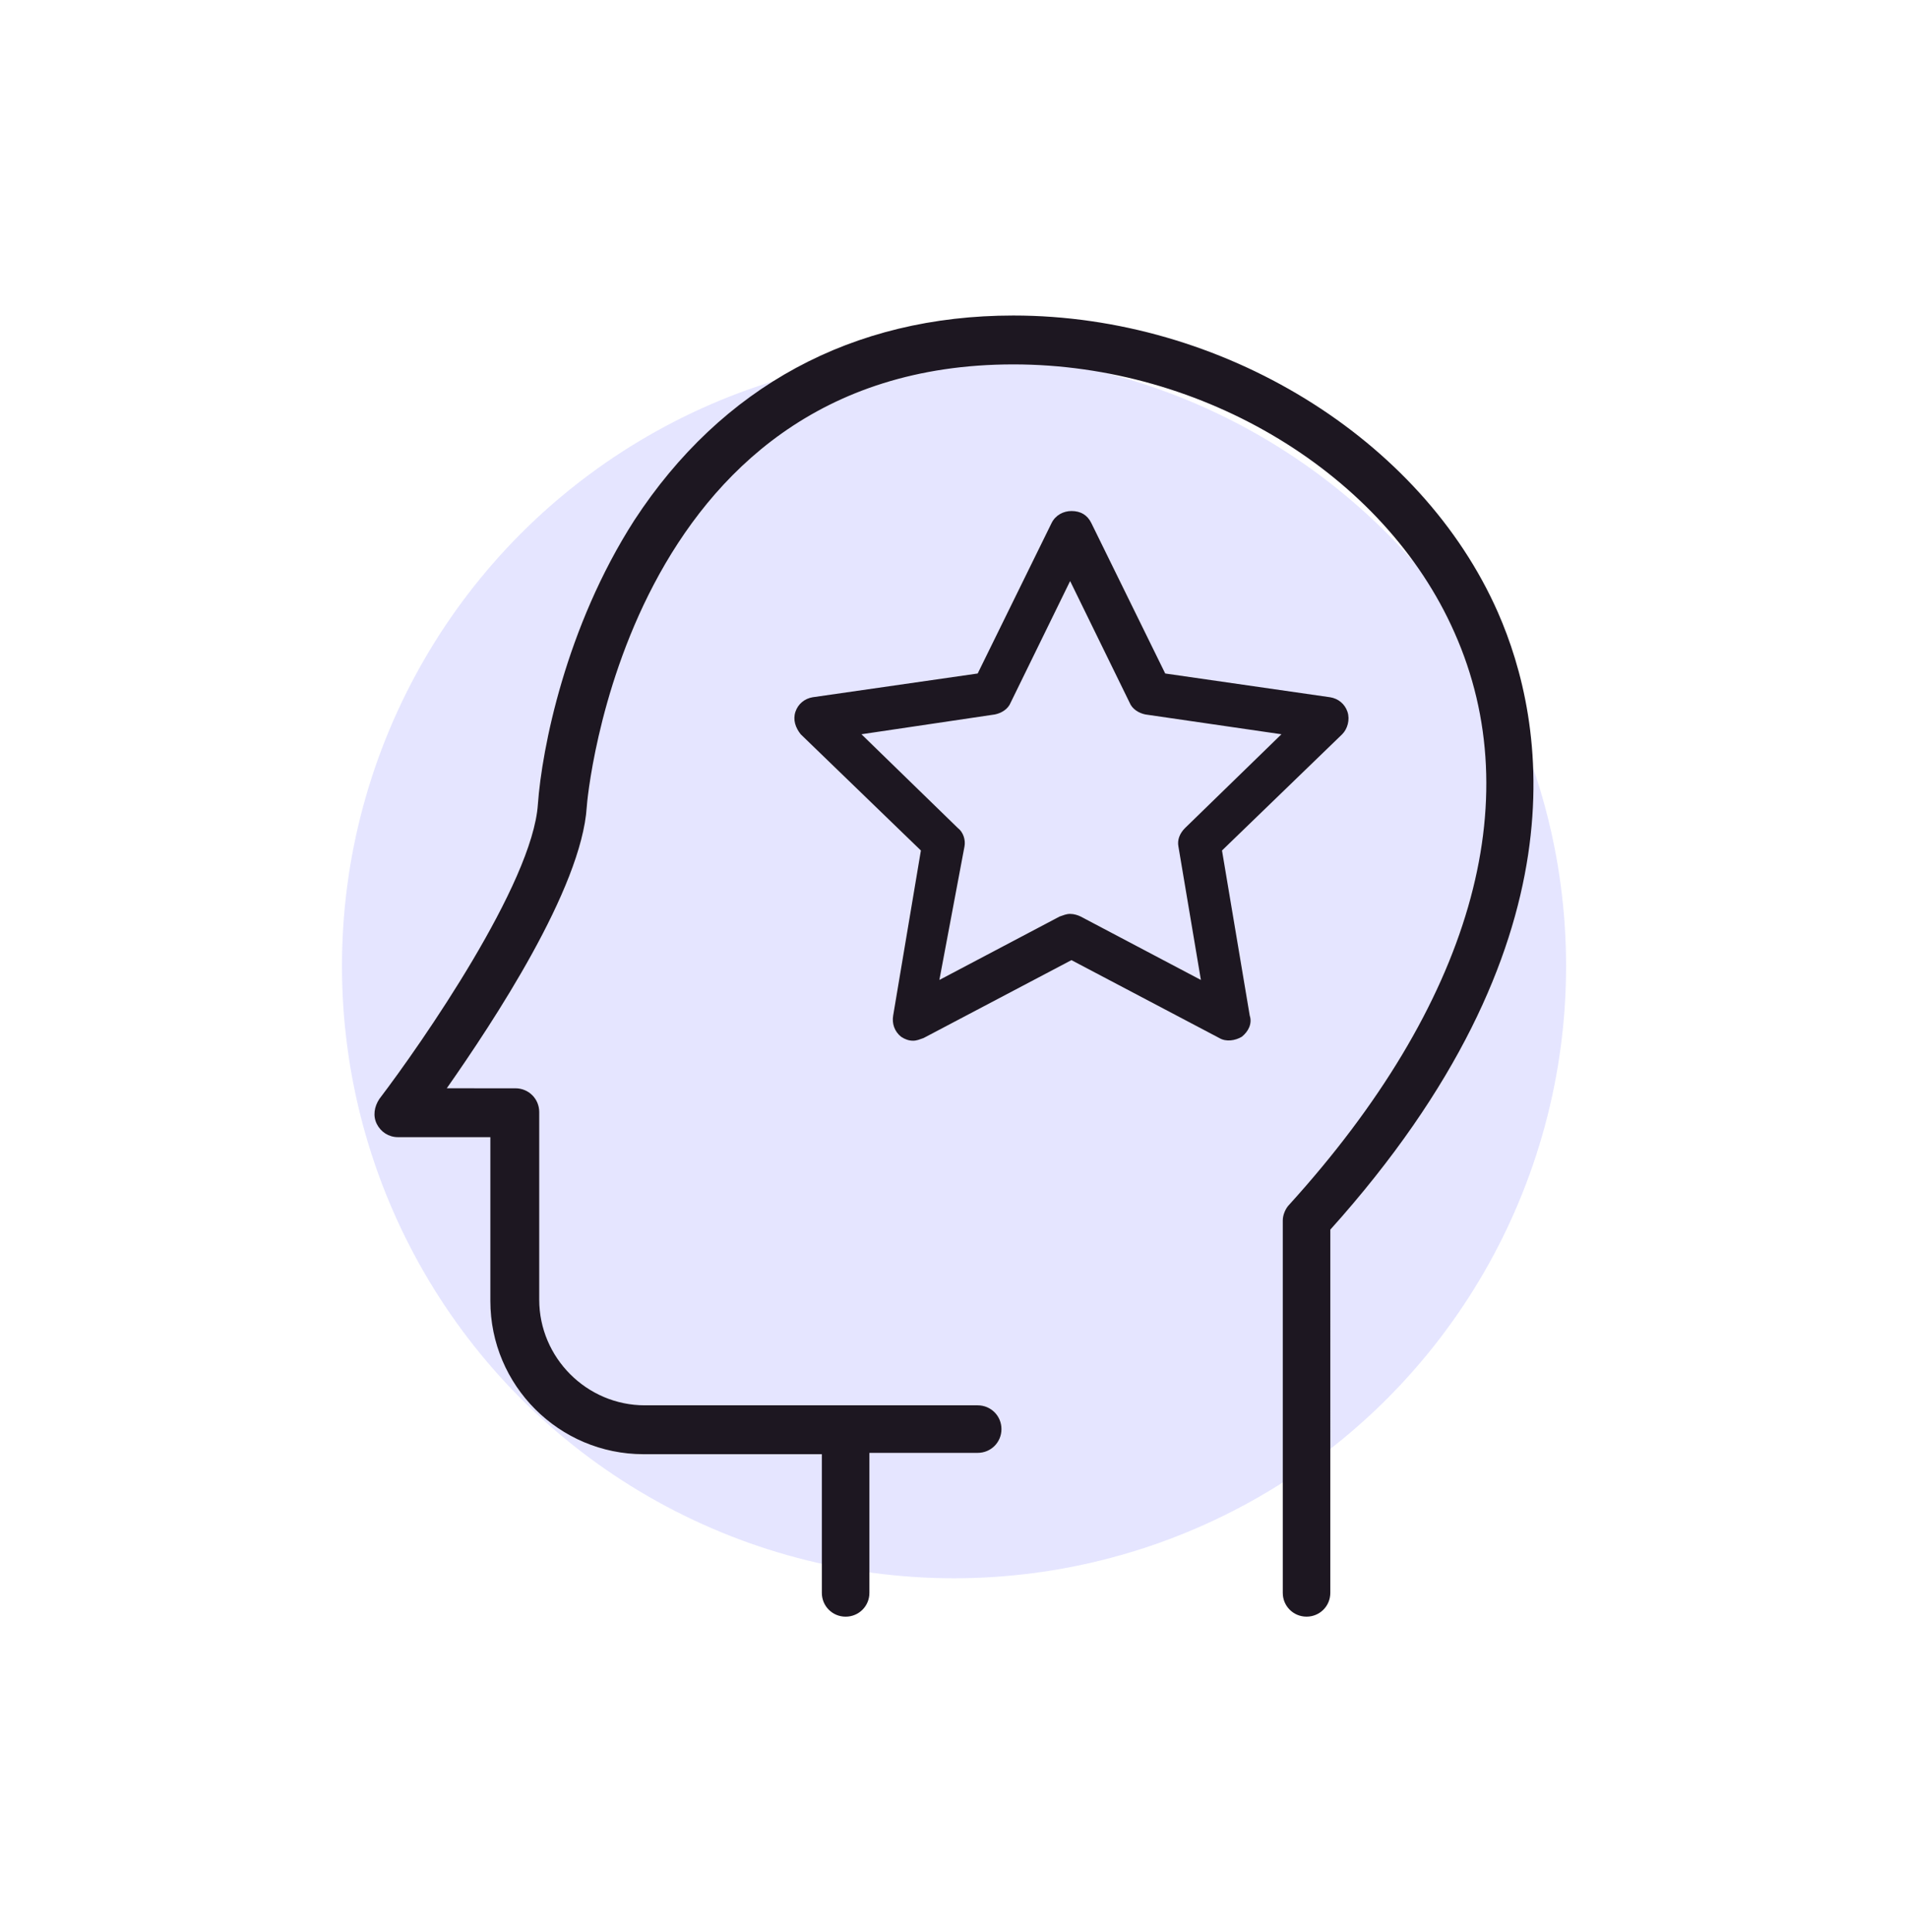
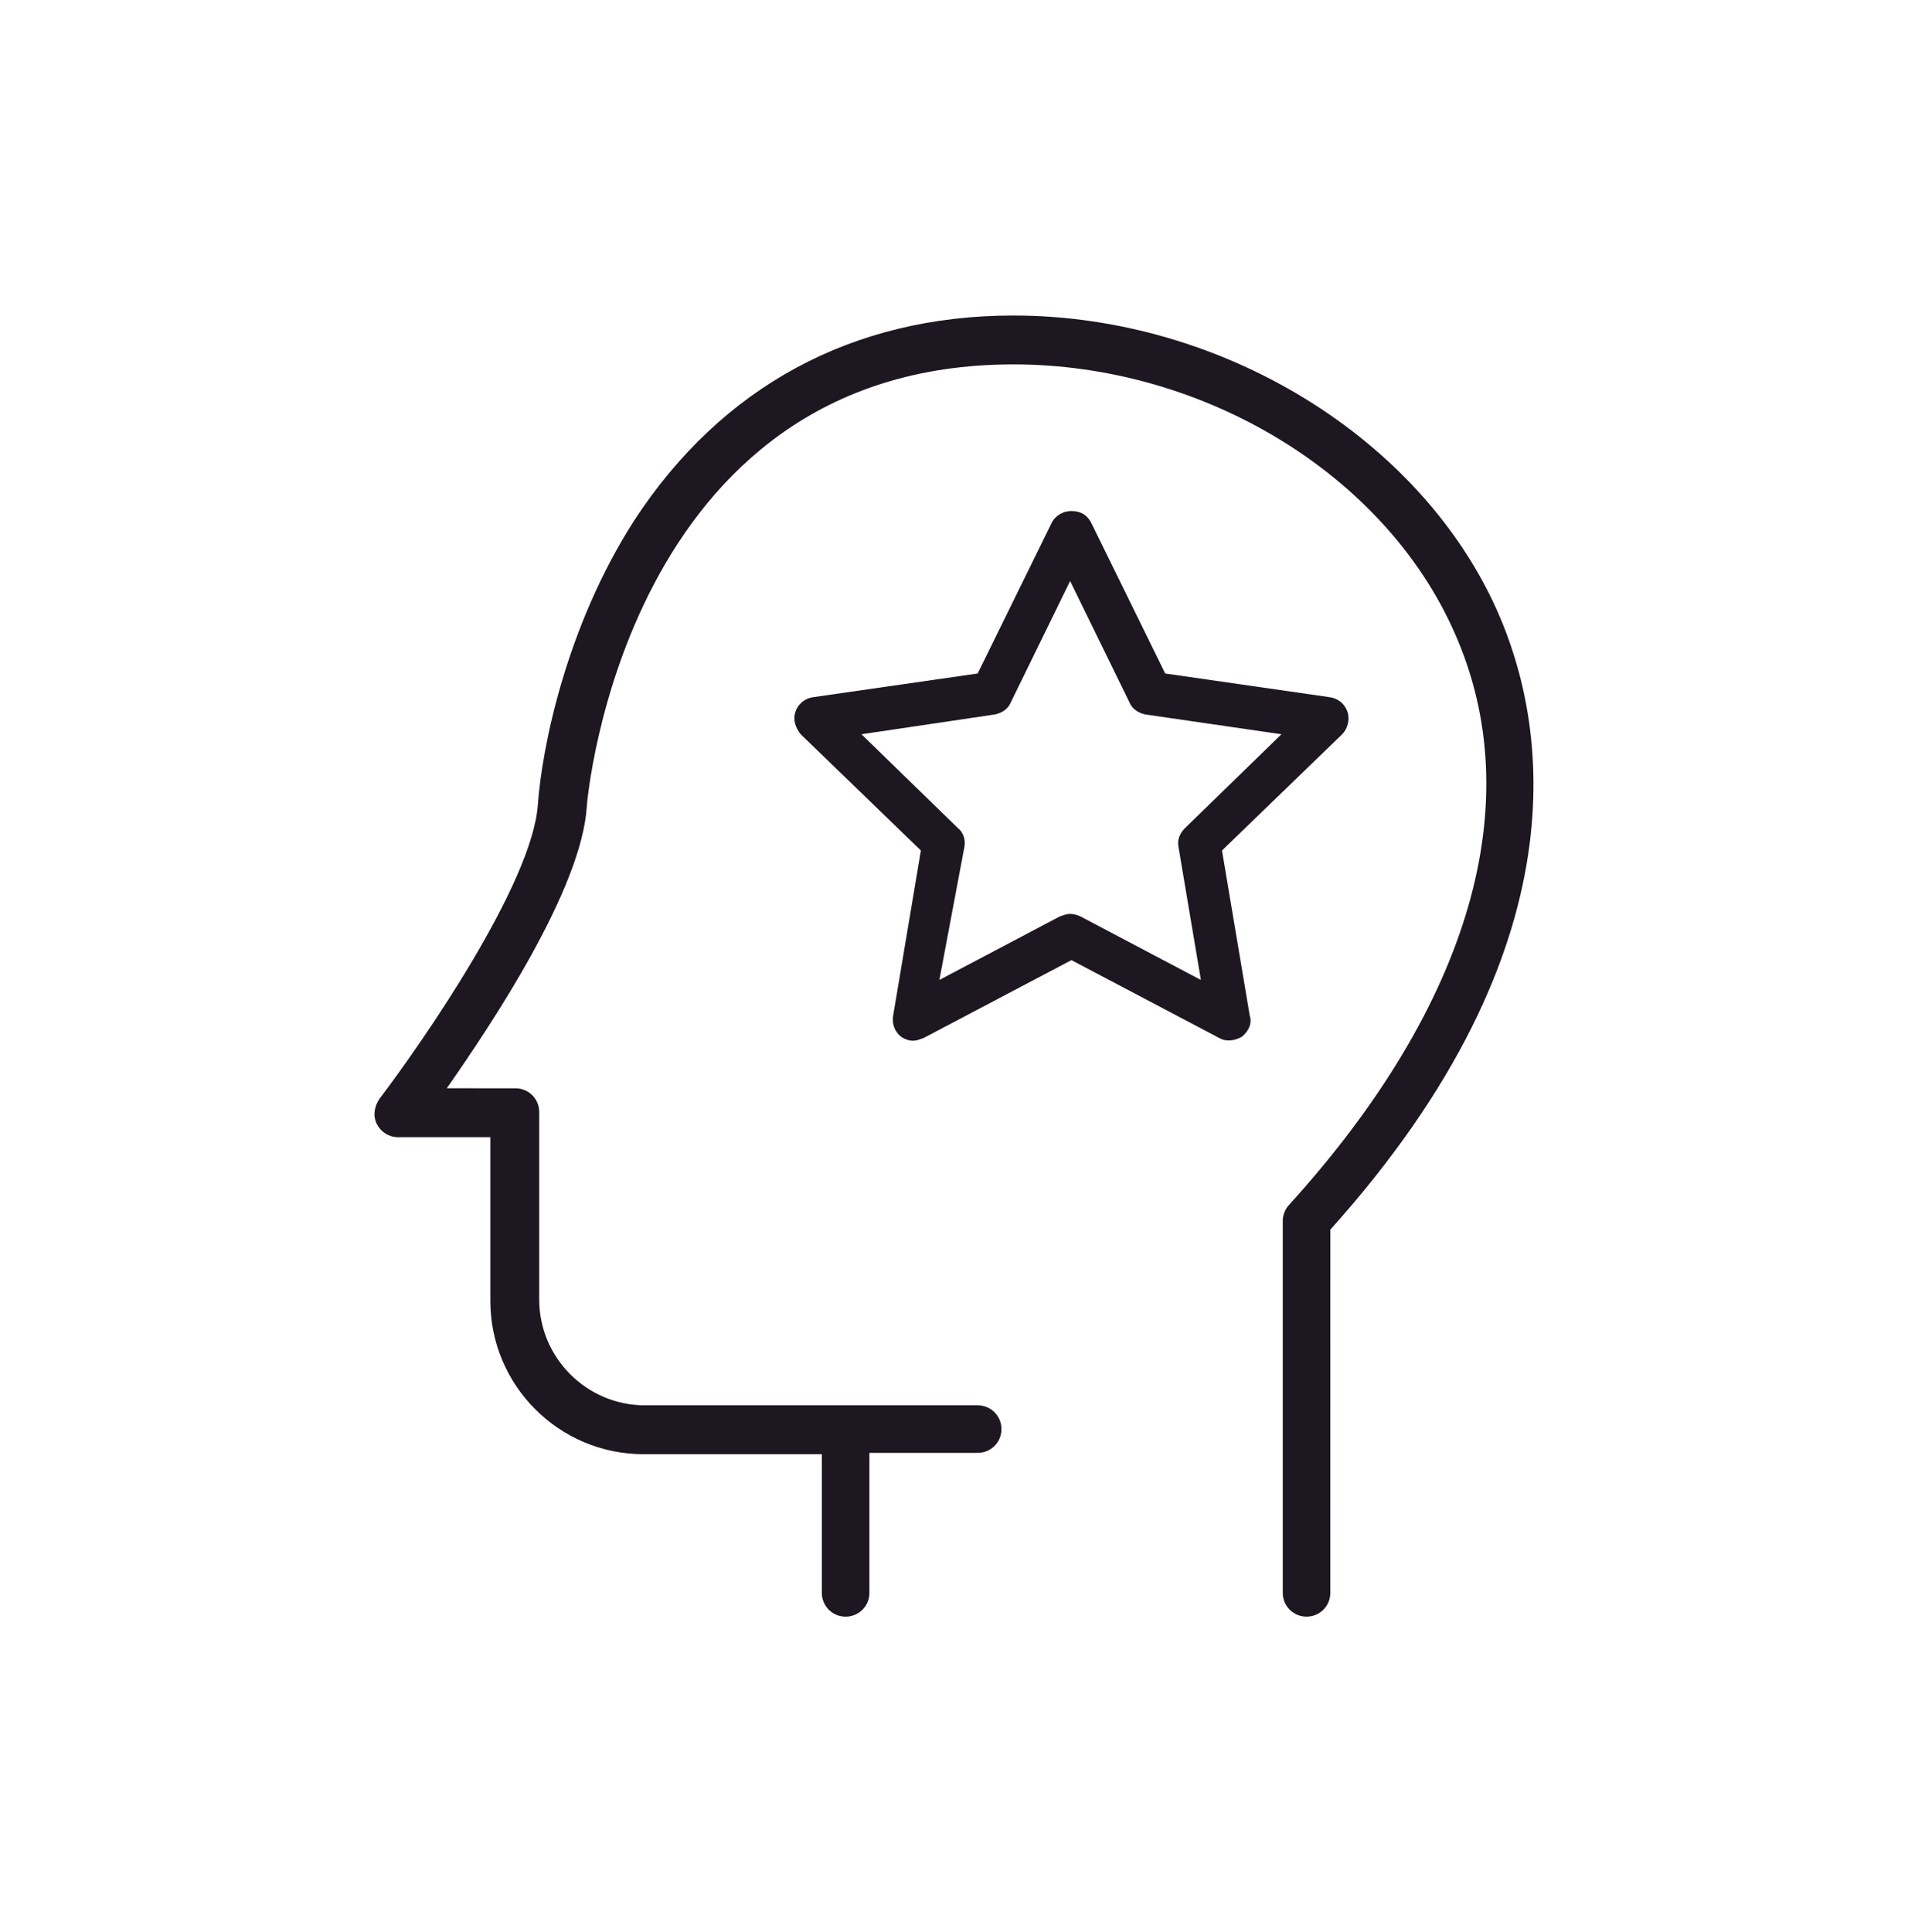
<svg xmlns="http://www.w3.org/2000/svg" width="80" height="81" viewBox="0 0 80 81" fill="none">
-   <circle cx="40.001" cy="40.5" r="25.663" fill="#E5E5FF" />
  <path d="M62.812 25.687C59.6 18.377 51.238 13.227 42.489 13.227C35.733 13.227 30.251 16.217 26.596 21.811C23.716 26.296 22.72 31.39 22.553 33.716C22.332 37.039 17.68 43.739 15.909 46.065C15.687 46.397 15.632 46.785 15.798 47.117C15.964 47.45 16.296 47.671 16.684 47.671H20.56V54.538C20.56 58.082 23.44 60.962 26.984 60.962H34.459V66.776C34.459 67.33 34.903 67.773 35.456 67.773C36.01 67.773 36.453 67.33 36.453 66.776V60.906H40.994C41.548 60.906 41.99 60.463 41.99 59.91C41.99 59.356 41.547 58.913 40.994 58.913L27.039 58.913C24.602 58.913 22.609 56.919 22.609 54.482V46.619C22.609 46.065 22.166 45.623 21.612 45.623L18.733 45.622C20.671 42.853 24.381 37.261 24.602 33.827C24.602 33.661 26.153 15.276 42.489 15.276C50.463 15.276 58.049 19.872 60.984 26.517C64.141 33.606 61.649 42.133 54.062 50.495C53.896 50.661 53.785 50.938 53.785 51.16V51.215V66.775C53.785 67.329 54.228 67.772 54.782 67.772C55.336 67.772 55.778 67.329 55.778 66.775L55.779 51.548C66.522 39.587 64.805 30.228 62.812 25.688L62.812 25.687Z" fill="#1D1721" />
  <path d="M56.498 29.84C56.387 29.508 56.11 29.286 55.778 29.231L48.856 28.234L45.755 21.921C45.589 21.589 45.312 21.423 44.925 21.423C44.593 21.423 44.261 21.589 44.094 21.921L40.993 28.234L34.071 29.23C33.739 29.286 33.462 29.507 33.351 29.84C33.24 30.172 33.351 30.504 33.572 30.781L38.612 35.654L37.449 42.576C37.393 42.908 37.504 43.24 37.781 43.462C37.947 43.573 38.113 43.628 38.279 43.628C38.445 43.628 38.556 43.573 38.722 43.517L44.924 40.25L51.126 43.517C51.403 43.683 51.791 43.628 52.068 43.462C52.344 43.241 52.511 42.908 52.4 42.576L51.237 35.654L56.276 30.781C56.498 30.56 56.609 30.172 56.498 29.84L56.498 29.84ZM49.41 35.488L50.352 41.081L45.312 38.423C45.201 38.368 45.035 38.312 44.869 38.312C44.703 38.312 44.592 38.368 44.426 38.423L39.387 41.081L40.439 35.488C40.494 35.211 40.384 34.879 40.162 34.713L36.12 30.781L41.713 29.951C41.99 29.895 42.267 29.729 42.377 29.452L44.869 24.358L47.361 29.452C47.472 29.729 47.749 29.895 48.025 29.951L53.729 30.781L49.687 34.713C49.465 34.934 49.355 35.211 49.41 35.488H49.41Z" fill="#1D1721" />
</svg>